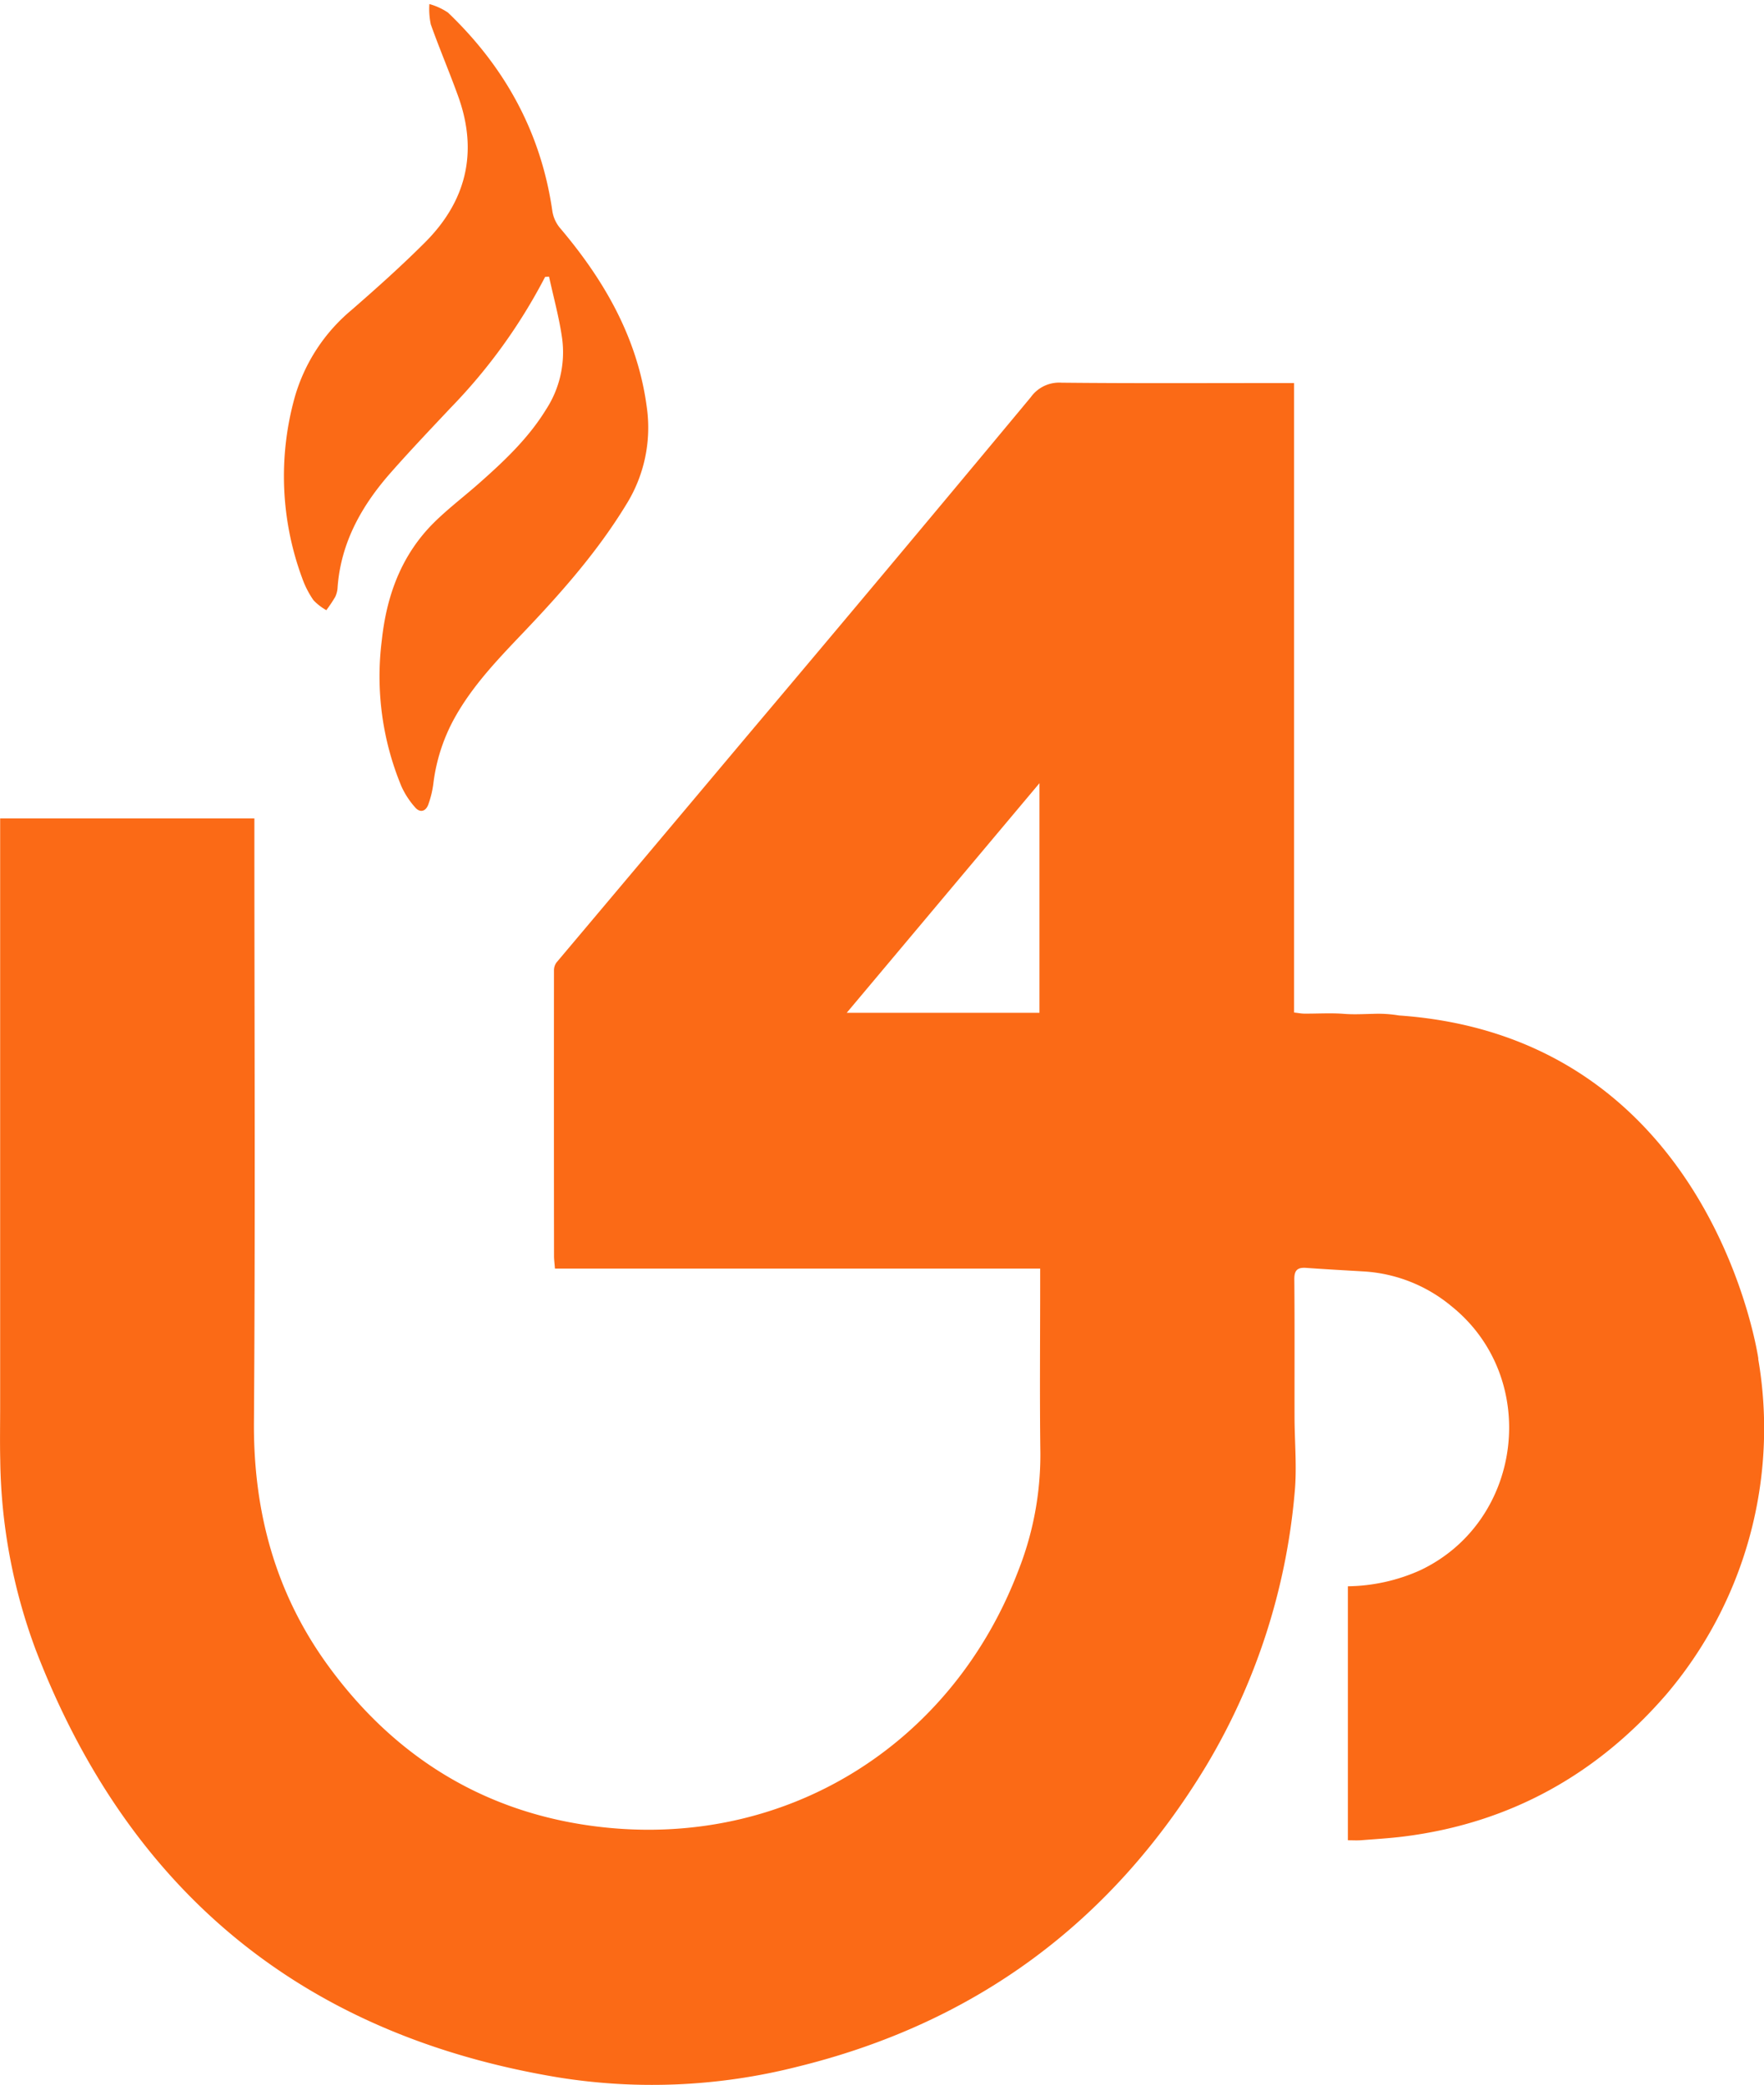
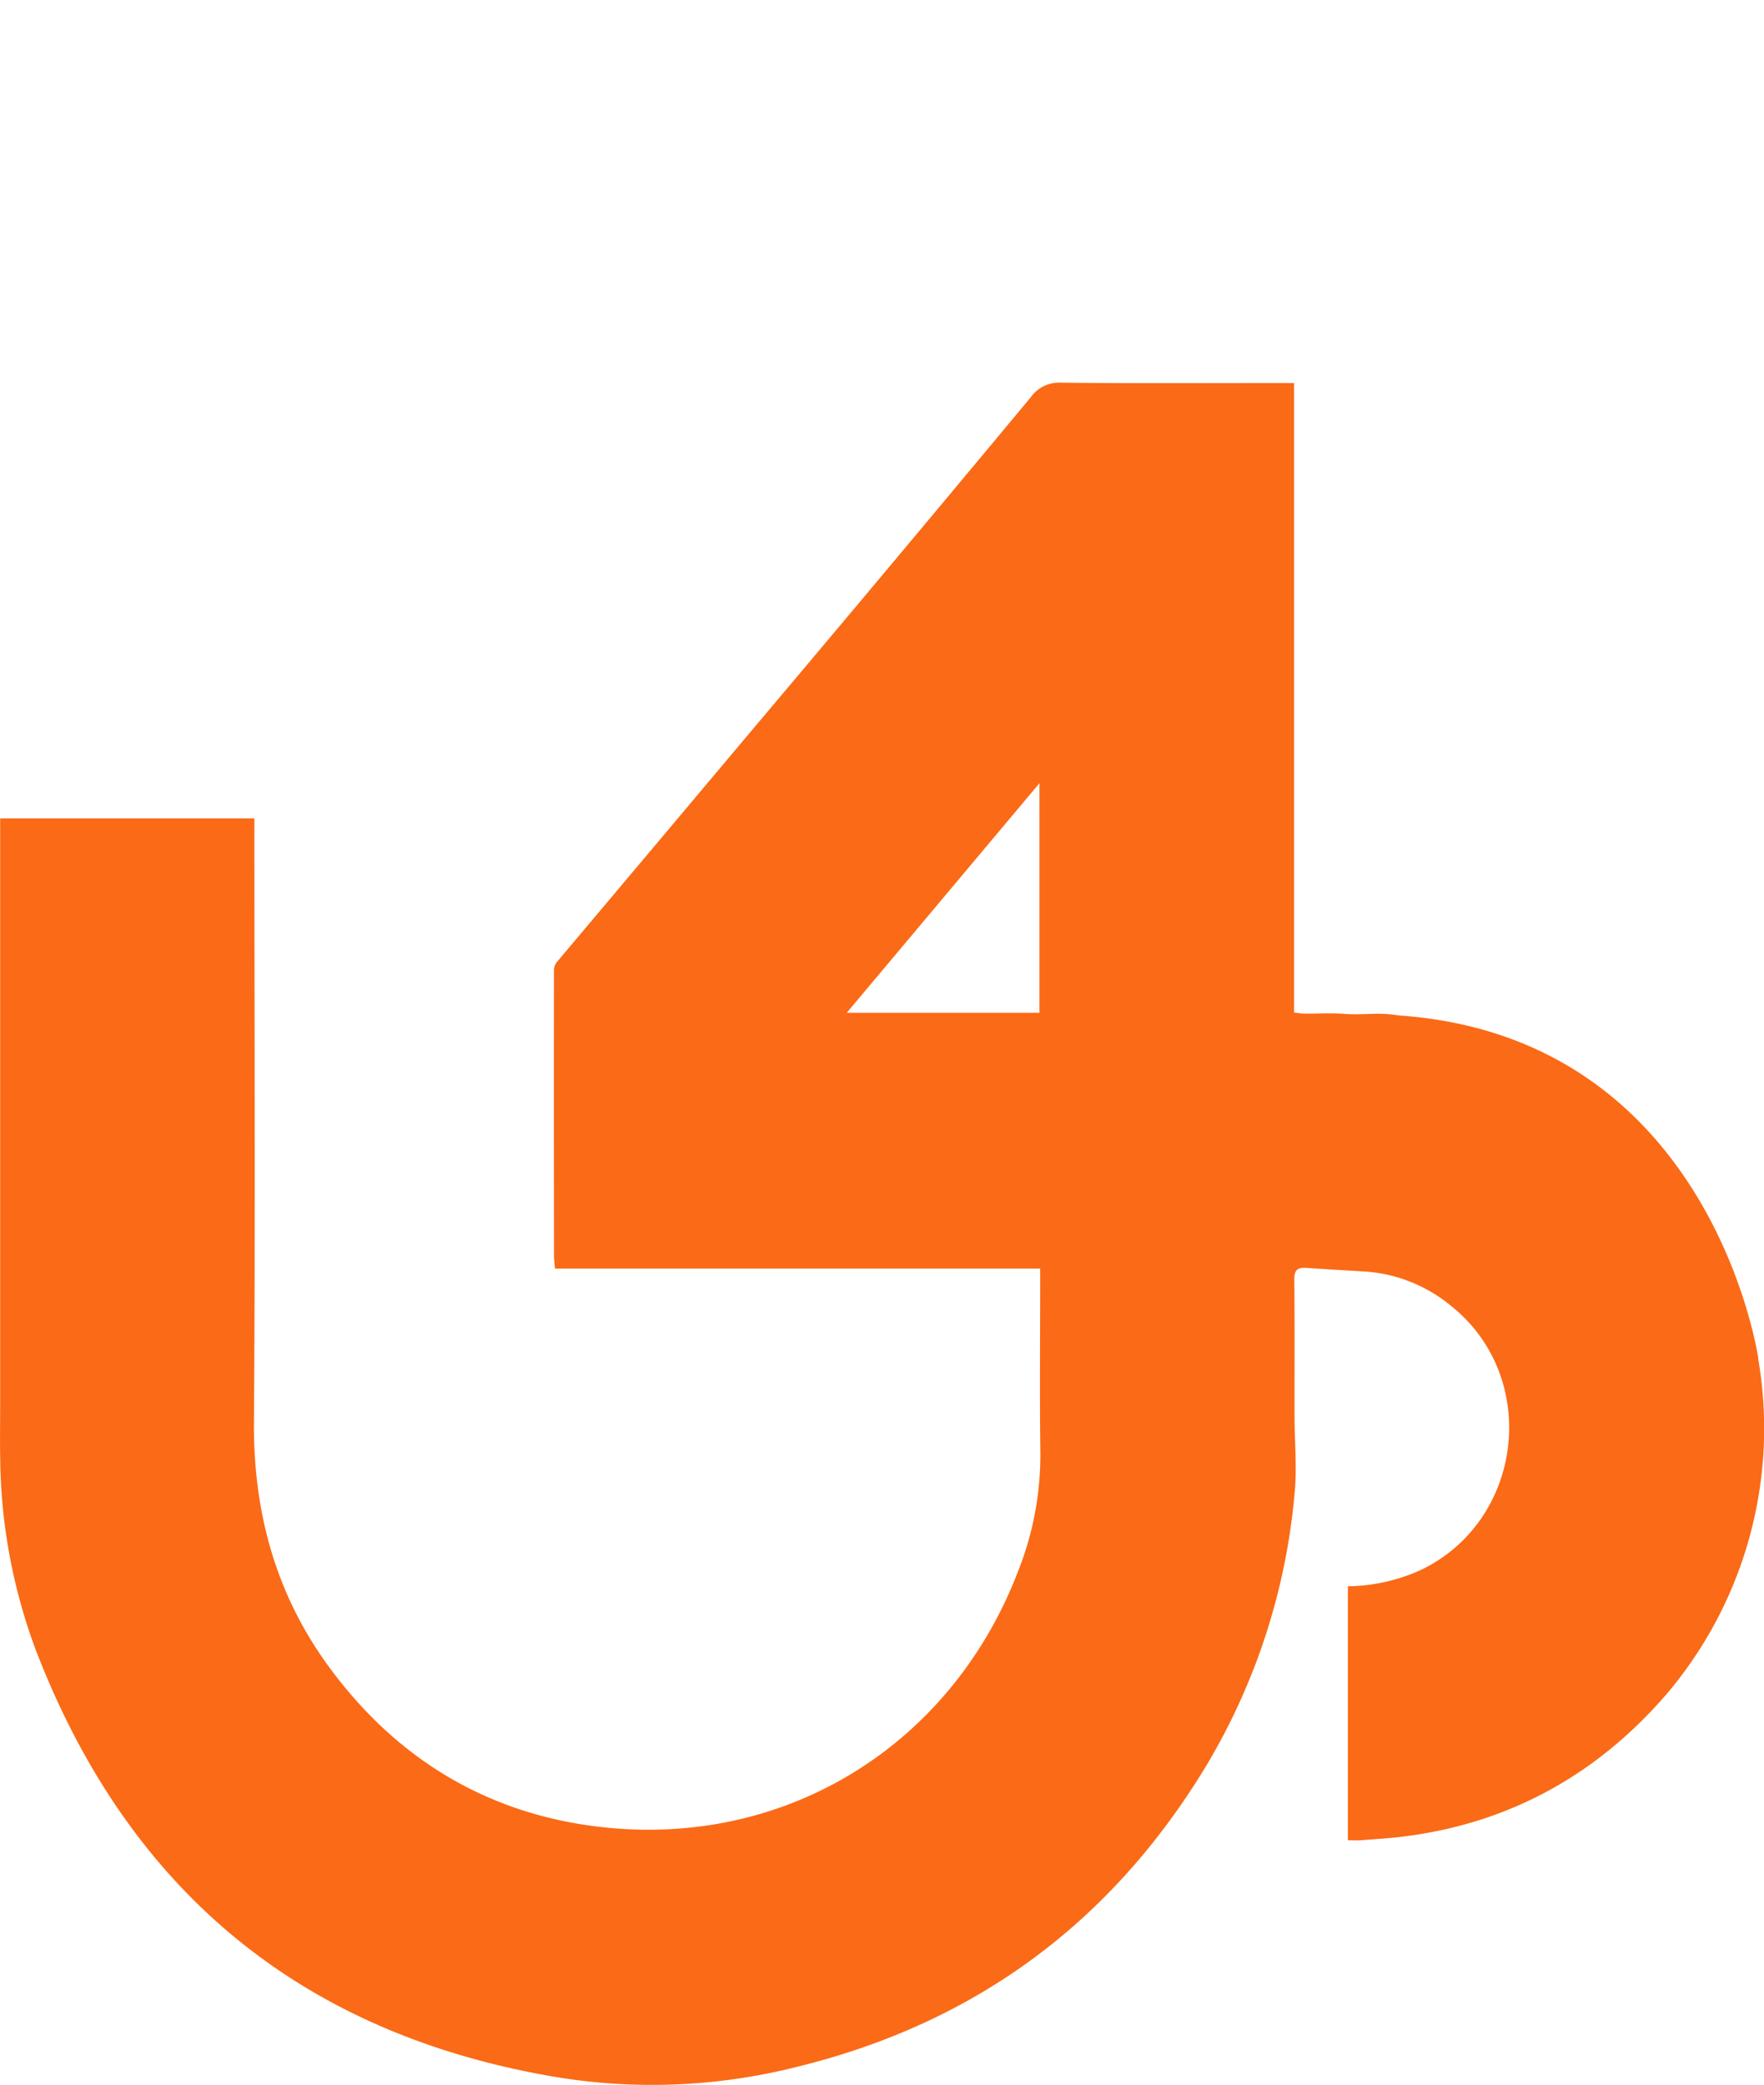
<svg xmlns="http://www.w3.org/2000/svg" width="269.207" height="318.2" viewBox="0 0 269.207 318.2">
  <g id="Applogoorange" transform="translate(-806.925 9.578)">
    <path id="Path_404" data-name="Path 404" d="M1075.243,283.777l.032.023s-6.969-49.072-54.853-52.406a19.17,19.17,0,0,0-3.981-.244c-1.466.03-2.929.115-4.393,0-2.012-.16-4.048-.02-6.072-.036-.44,0-.879-.093-1.567-.17V134.877h-2.5c-10.992,0-21.985.06-32.975-.053a5.321,5.321,0,0,0-4.7,2.215Q942.658,163,920.892,188.791q-14.507,17.27-29.04,34.519a2.041,2.041,0,0,0-.384,1.227q-.02,21.779.007,43.558c0,.56.079,1.121.14,1.931h74.052v2.156c0,8.678-.087,17.357.03,26.033a48.124,48.124,0,0,1-3.376,17.938c-10.185,26.667-35.545,42.375-63.848,39.078-17.353-2.021-31.267-10.538-41.536-24.69-8-11.031-11.356-23.469-11.257-37.119.218-30.082.068-60.166.068-90.25v-1.845h-38.8v2.629q0,43.563,0,87.126c0,2.712-.049,5.425.013,8.135a85.793,85.793,0,0,0,5.416,28.993c14.18,36.866,40.741,58.809,79.817,65.264a90.139,90.139,0,0,0,36.314-1.614q40.734-9.957,62.508-45.966a97.59,97.59,0,0,0,13.486-41.653c.37-3.827-.008-7.725-.015-11.589-.012-7,.031-14-.033-21-.013-1.433.536-1.828,1.84-1.734,2.93.212,5.864.369,8.8.544a23.058,23.058,0,0,1,13.3,5.271c13.643,10.914,11.063,32.847-4.728,40.333a27.737,27.737,0,0,1-11.041,2.443v38.764c.777,0,1.412.042,2.04-.008,2.188-.171,4.383-.3,6.56-.576,16.154-2.046,29.45-9.468,40.032-21.714A62.662,62.662,0,0,0,1075.243,283.777ZM965.56,230.989H936.144l29.416-35.043Z" transform="translate(0 -85.997)" fill="#fb6a16" />
-     <path id="Path_405" data-name="Path 405" d="M4.4,48.136A27.007,27.007,0,0,0,.008,63.387,44.866,44.866,0,0,0,9.152,89.442a14.335,14.335,0,0,0,2.643,2.735,8.262,8.262,0,0,0,2.325.883,21.858,21.858,0,0,0,.706-2.344,3.932,3.932,0,0,0-.095-1.551c-1.5-6.682-.1-12.974,2.65-19.042,1.856-4.1,3.874-8.13,5.865-12.168a84.294,84.294,0,0,0,7.933-23.3l.565-.208c1.586,2.838,3.352,5.594,4.712,8.536A15.994,15.994,0,0,1,37.223,54c-1.3,4.993-3.818,9.395-6.478,13.733-1.541,2.512-3.272,4.916-4.689,7.494-3.414,6.21-3.815,12.861-2.505,19.7a43.756,43.756,0,0,0,9.431,20.543,12.7,12.7,0,0,0,2.9,2.412c.974.617,1.73.116,1.79-1a14.831,14.831,0,0,0-.192-3.271,27.572,27.572,0,0,1,.124-10.328c1.206-5.85,3.934-11.075,6.56-16.339,3.639-7.3,6.962-14.695,9-22.641a22.181,22.181,0,0,0-1.348-15.2C47.375,39.4,39.917,32.457,31.085,26.8a5.32,5.32,0,0,1-1.815-2.13C24.115,13.733,15.925,5.808,5.207.415A9.722,9.722,0,0,0,2.115,0a11.414,11.414,0,0,0,1.11,2.9c2.34,3.156,4.88,6.163,7.231,9.31,5.395,7.22,5.845,14.9,1.653,22.778C9.725,39.473,7.087,43.828,4.4,48.136Z" transform="translate(870.432 -9.578) rotate(17)" fill="#fb6a16" />
  </g>
</svg>